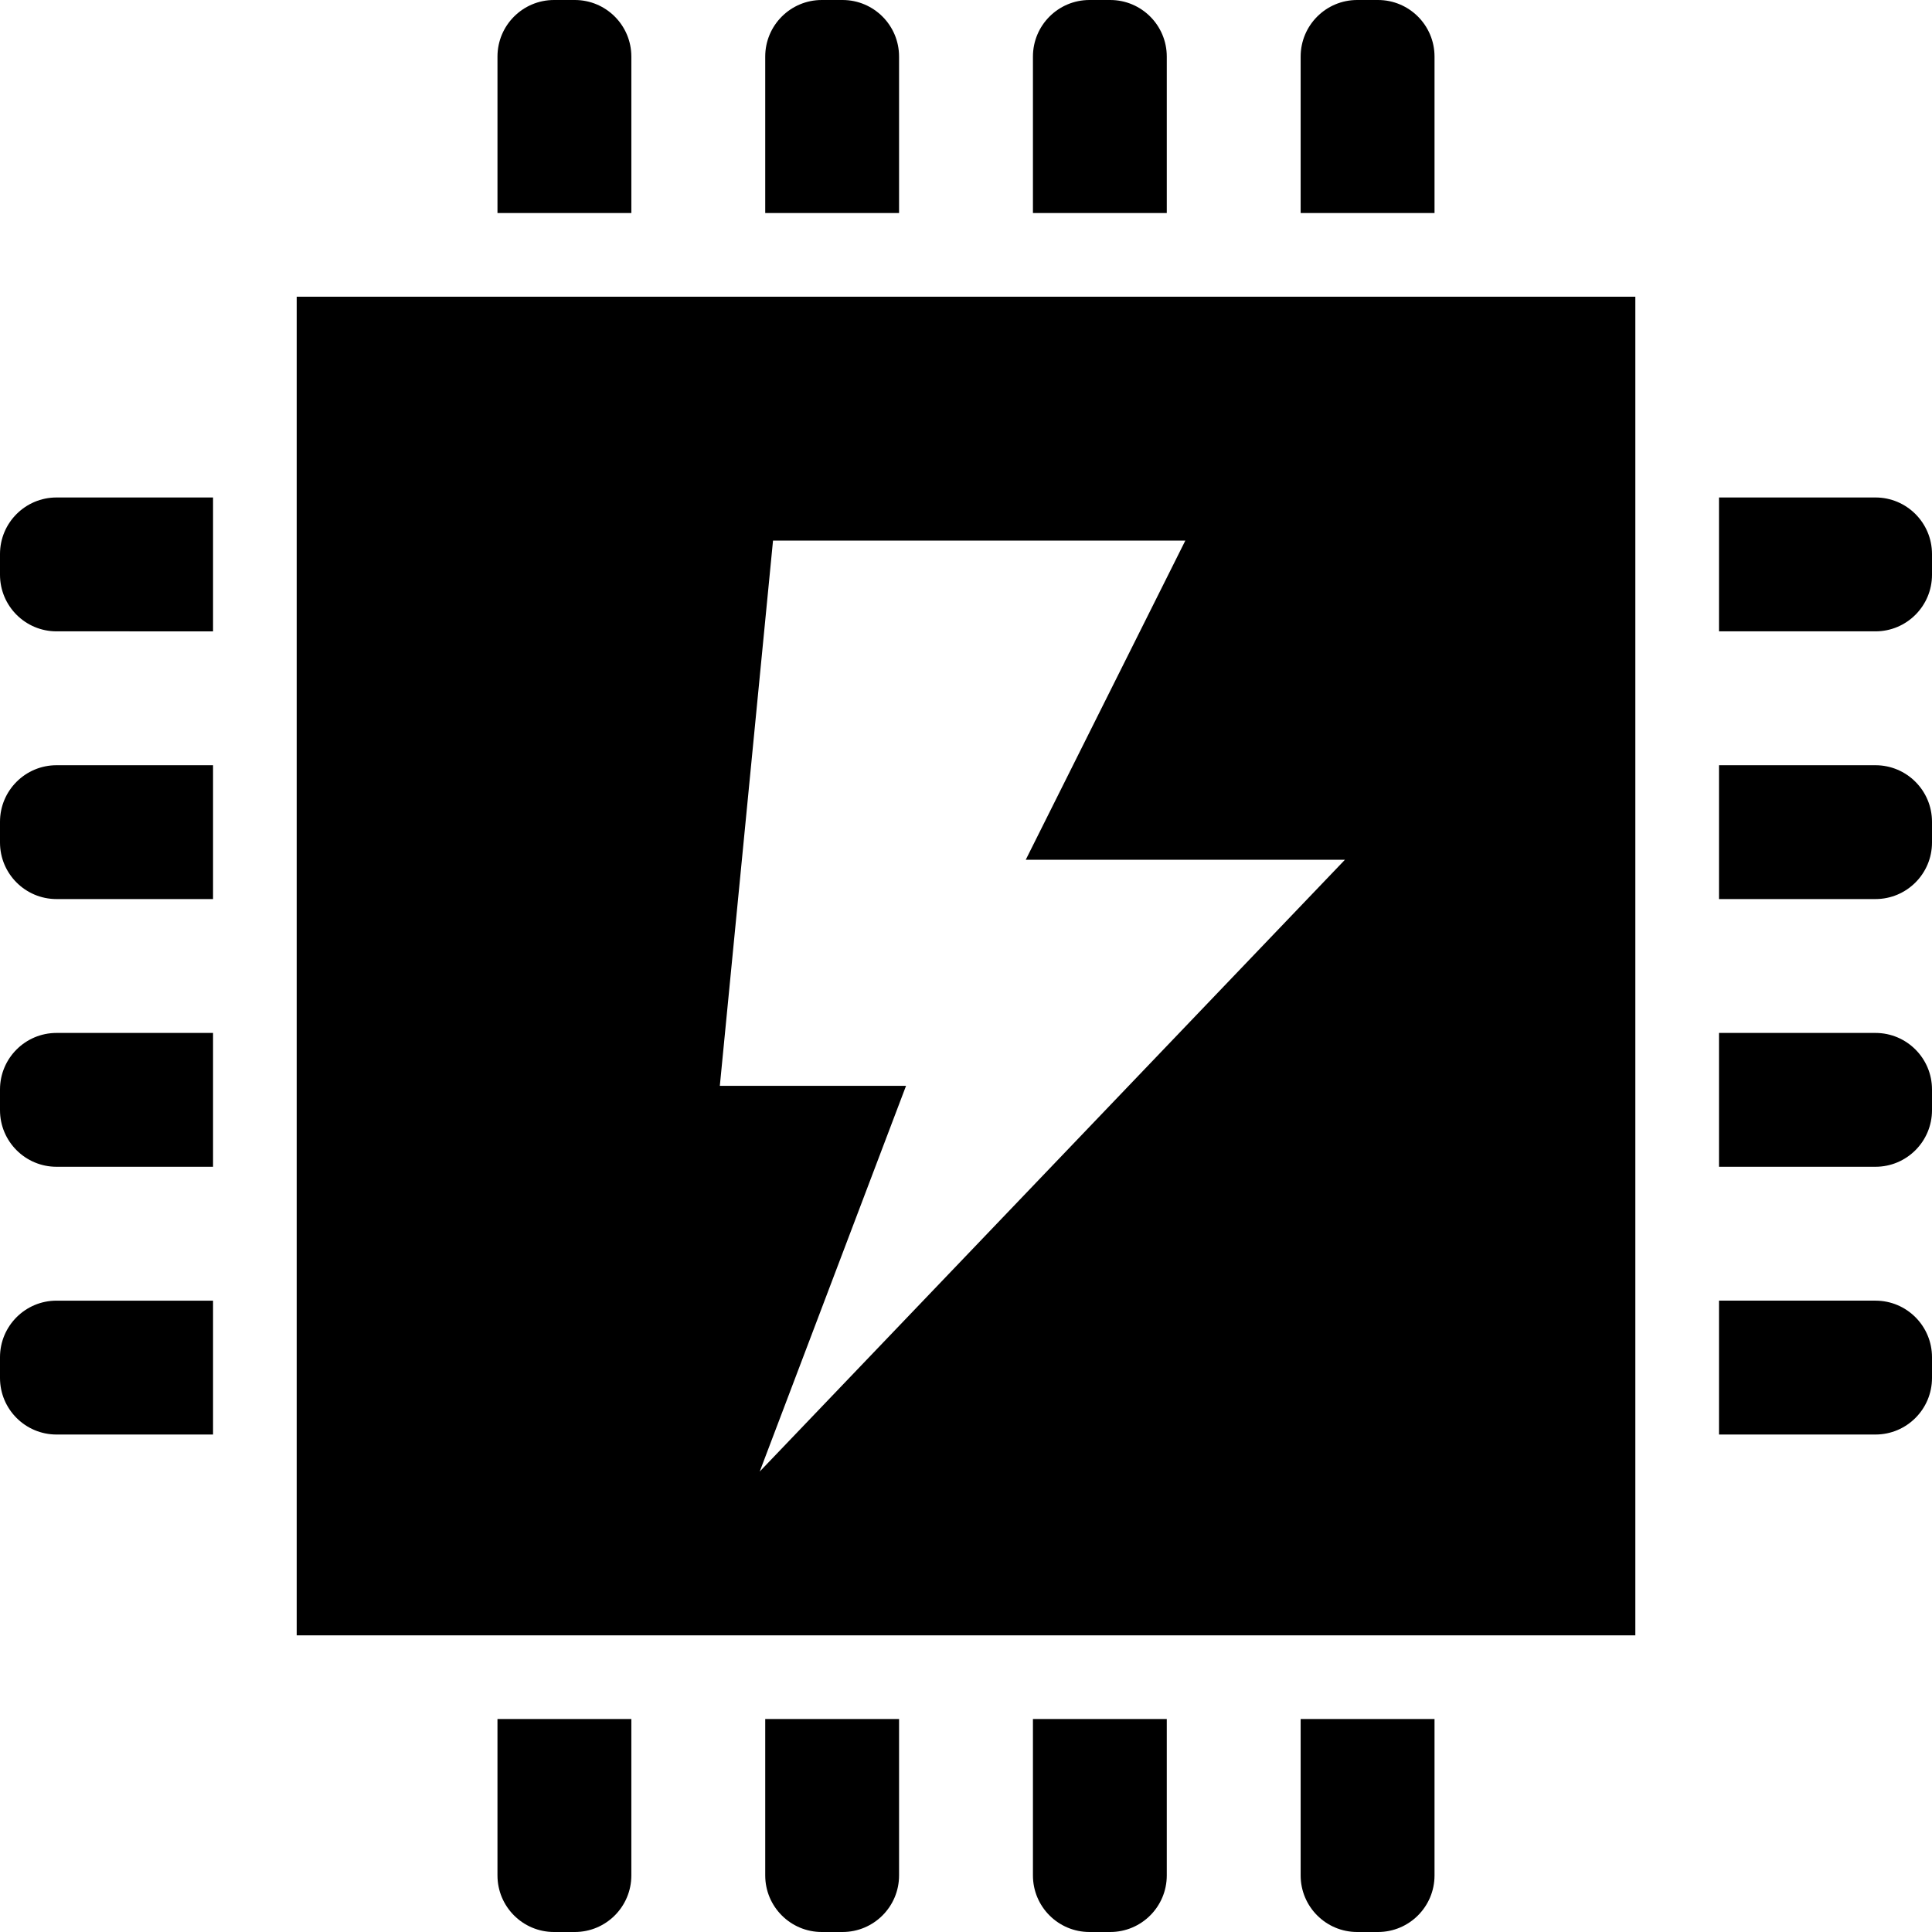
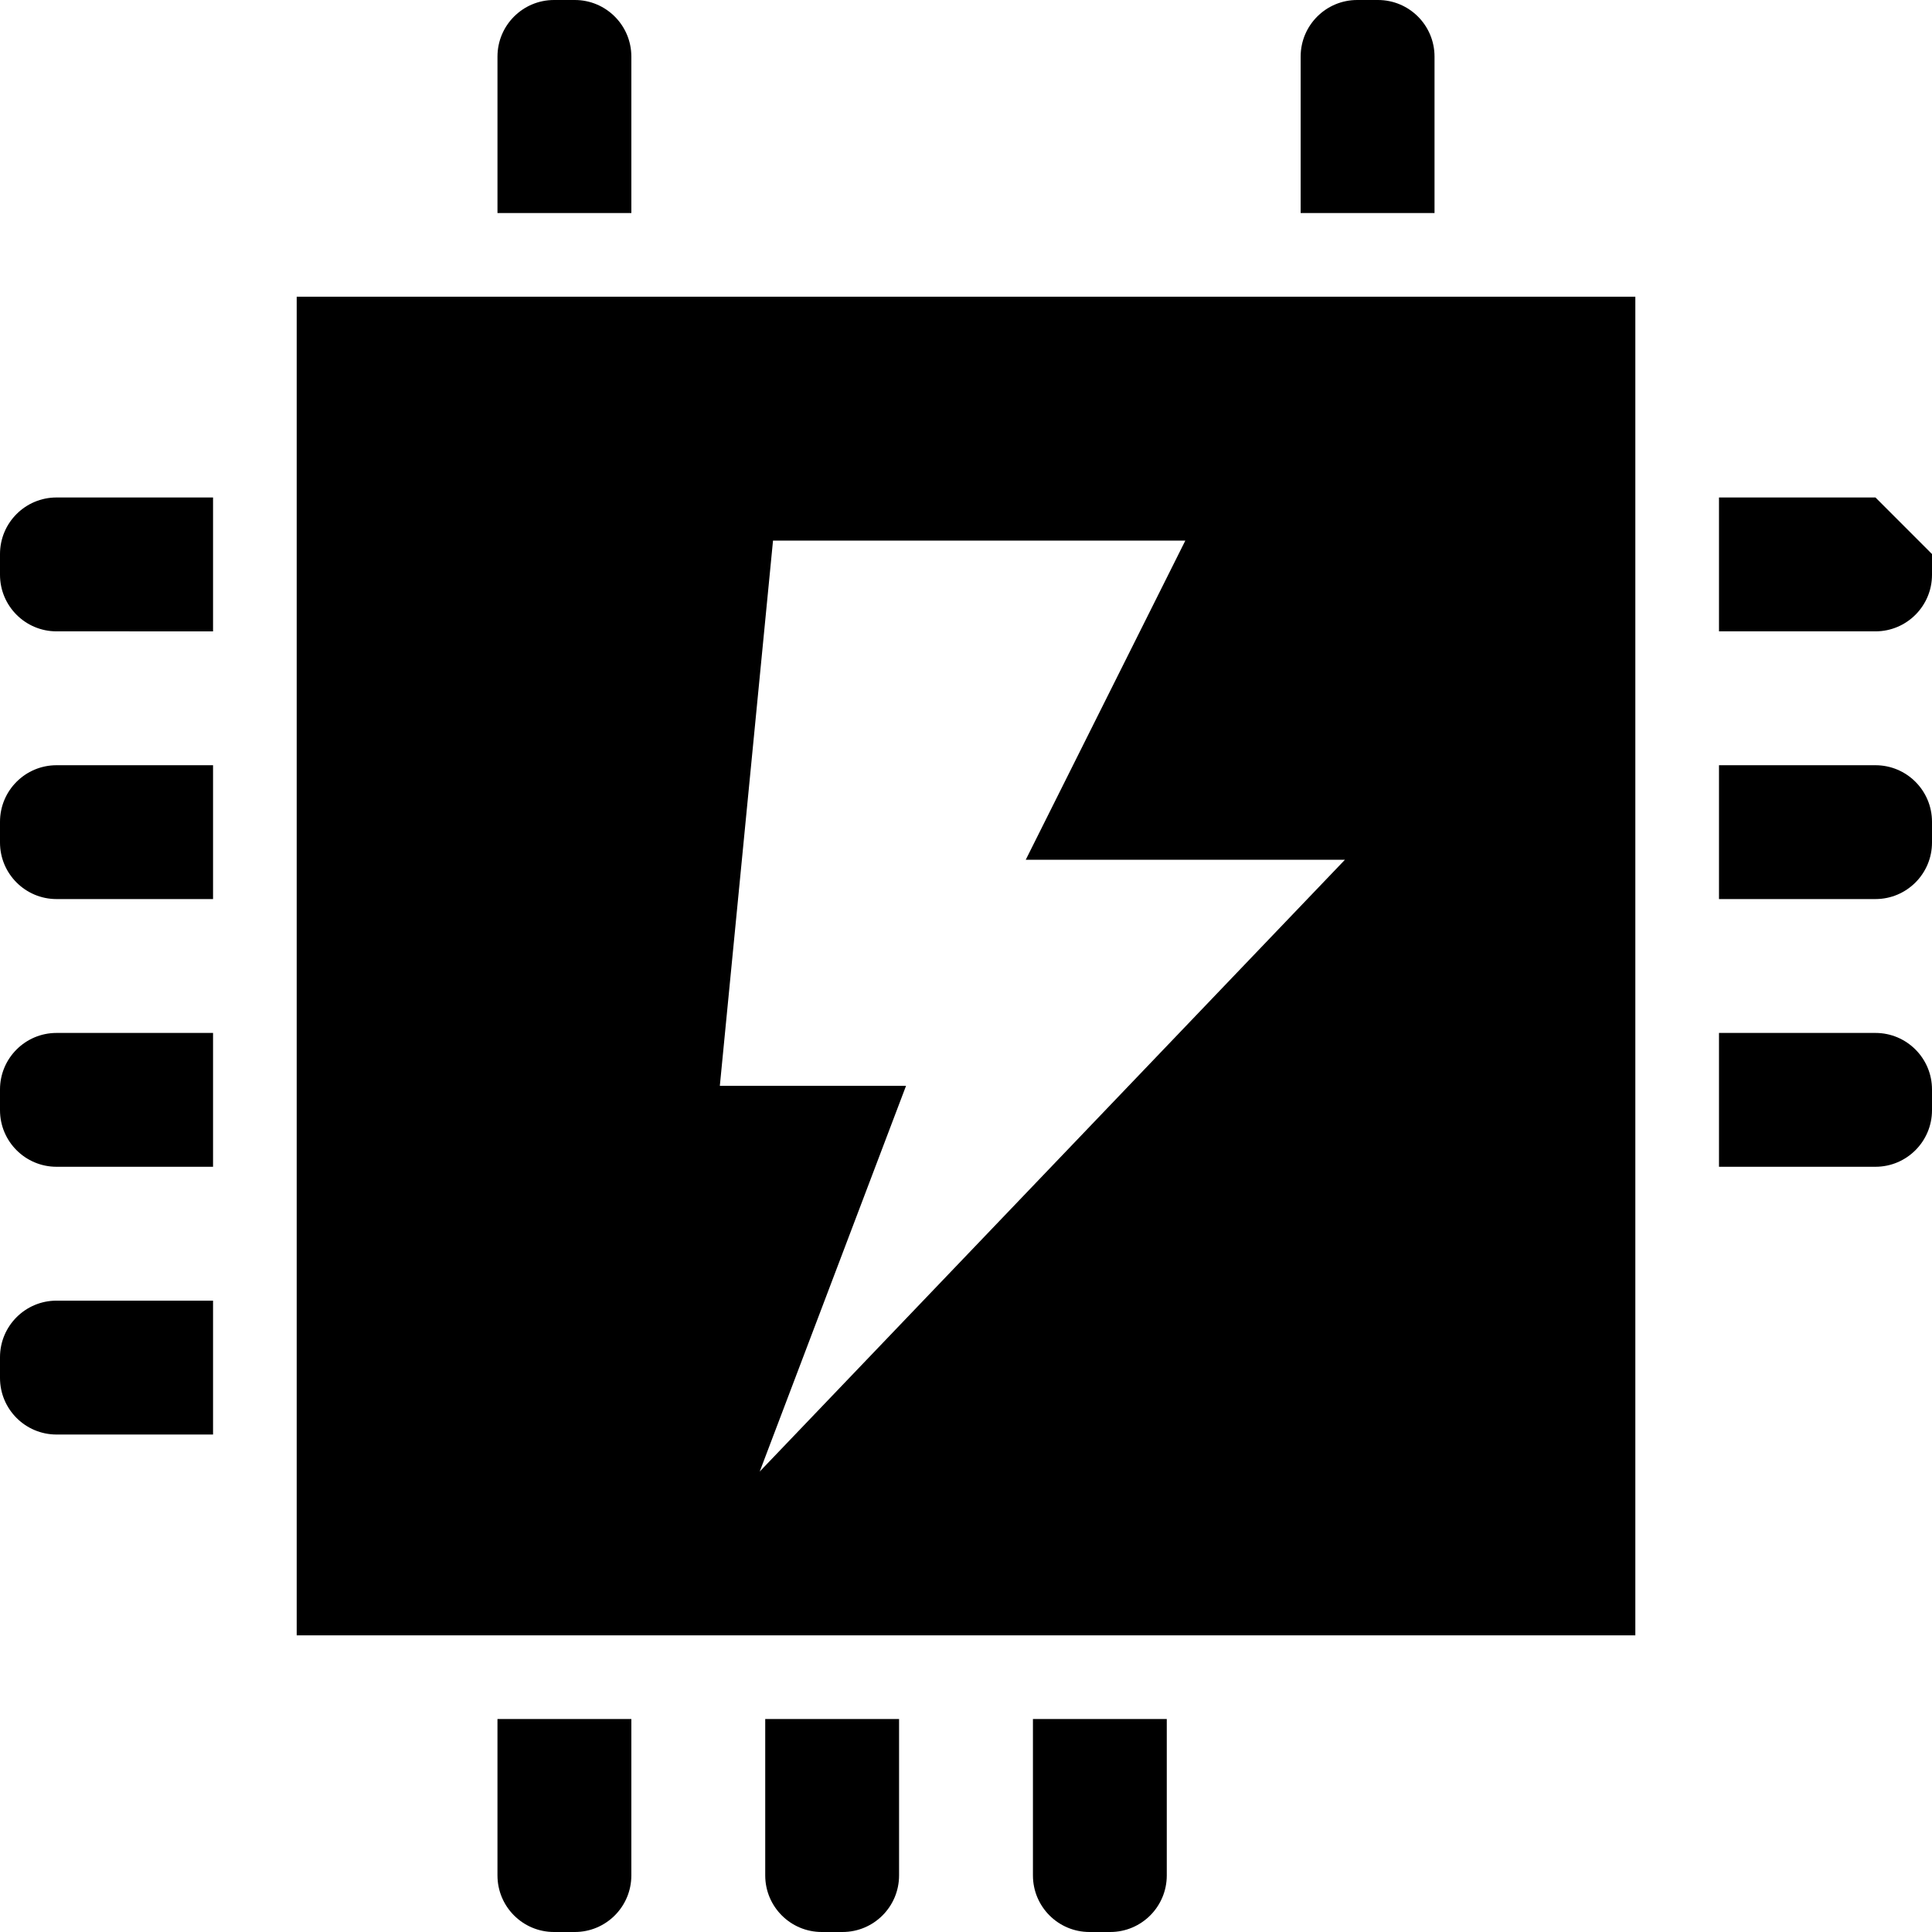
<svg xmlns="http://www.w3.org/2000/svg" height="800px" width="800px" version="1.1" id="_x32_" viewBox="0 0 512 512" xml:space="preserve">
  <style type="text/css">
	.st0{fill:#000000;}
</style>
  <g>
    <path class="st0" d="M167.314,14.993c0-8.281-6.711-14.993-14.981-14.993h-5.514c-8.272,0-14.982,6.712-14.982,14.993V56.46h35.478   V14.993z" />
-     <path class="st0" d="M238.261,14.993c0-8.281-6.712-14.993-14.982-14.993h-5.504c-8.27,0-14.982,6.712-14.982,14.993V56.46h35.468   V14.993z" />
-     <path class="st0" d="M309.208,14.993c0-8.281-6.712-14.993-14.982-14.993h-5.504c-8.271,0-14.982,6.712-14.982,14.993V56.46h35.468   V14.993z" />
    <path class="st0" d="M380.164,14.993c0-8.281-6.712-14.993-14.982-14.993h-5.514c-8.27,0-14.982,6.712-14.982,14.993V56.46h35.478   V14.993z" />
    <path class="st0" d="M131.836,497.007c0,8.282,6.711,14.993,14.982,14.993h5.514c8.27,0,14.981-6.711,14.981-14.993V455.55h-35.478   V497.007z" />
    <path class="st0" d="M202.793,497.007c0,8.282,6.712,14.993,14.982,14.993h5.504c8.27,0,14.982-6.711,14.982-14.993V455.55h-35.468   V497.007z" />
    <path class="st0" d="M273.739,497.007c0,8.282,6.711,14.993,14.982,14.993h5.504c8.27,0,14.982-6.711,14.982-14.993V455.55h-35.468   V497.007z" />
-     <path class="st0" d="M344.685,497.007c0,8.282,6.712,14.993,14.982,14.993h5.514c8.27,0,14.982-6.711,14.982-14.993V455.55h-35.478   V497.007z" />
-     <path class="st0" d="M497.018,131.836H455.55v35.478h41.467c8.27,0,14.982-6.712,14.982-14.993v-5.493   C512,138.548,505.288,131.836,497.018,131.836z" />
+     <path class="st0" d="M497.018,131.836H455.55v35.478h41.467c8.27,0,14.982-6.712,14.982-14.993v-5.493   z" />
    <path class="st0" d="M497.018,202.793H455.55v35.468h41.467c8.27,0,14.982-6.712,14.982-14.982v-5.494   C512,209.504,505.288,202.793,497.018,202.793z" />
    <path class="st0" d="M497.018,273.739H455.55v35.468h41.467c8.27,0,14.982-6.711,14.982-14.992v-5.494   C512,280.451,505.288,273.739,497.018,273.739z" />
-     <path class="st0" d="M497.018,344.685H455.55v35.479h41.467c8.27,0,14.982-6.712,14.982-14.993v-5.493   C512,351.397,505.288,344.685,497.018,344.685z" />
    <path class="st0" d="M0,146.829v5.493c0,8.281,6.712,14.993,14.982,14.993H56.46v-35.478H14.982C6.712,131.836,0,138.548,0,146.829   z" />
    <path class="st0" d="M0,217.785v5.494c0,8.27,6.712,14.982,14.982,14.982H56.46v-35.468H14.982C6.712,202.793,0,209.504,0,217.785z   " />
    <path class="st0" d="M0,288.721v5.494c0,8.281,6.712,14.992,14.982,14.992H56.46v-35.468H14.982C6.712,273.739,0,280.451,0,288.721   z" />
    <path class="st0" d="M0,359.679v5.493c0,8.281,6.712,14.993,14.982,14.993H56.46v-35.479H14.982C6.712,344.685,0,351.397,0,359.679   z" />
    <path class="st0" d="M78.628,433.382h354.753V78.629H78.628V433.382z M204.858,143.267h109.264l-42.293,84.586h84.586   l-155.078,162.12l38.772-102.212h-49.346L204.858,143.267z" />
  </g>
</svg>